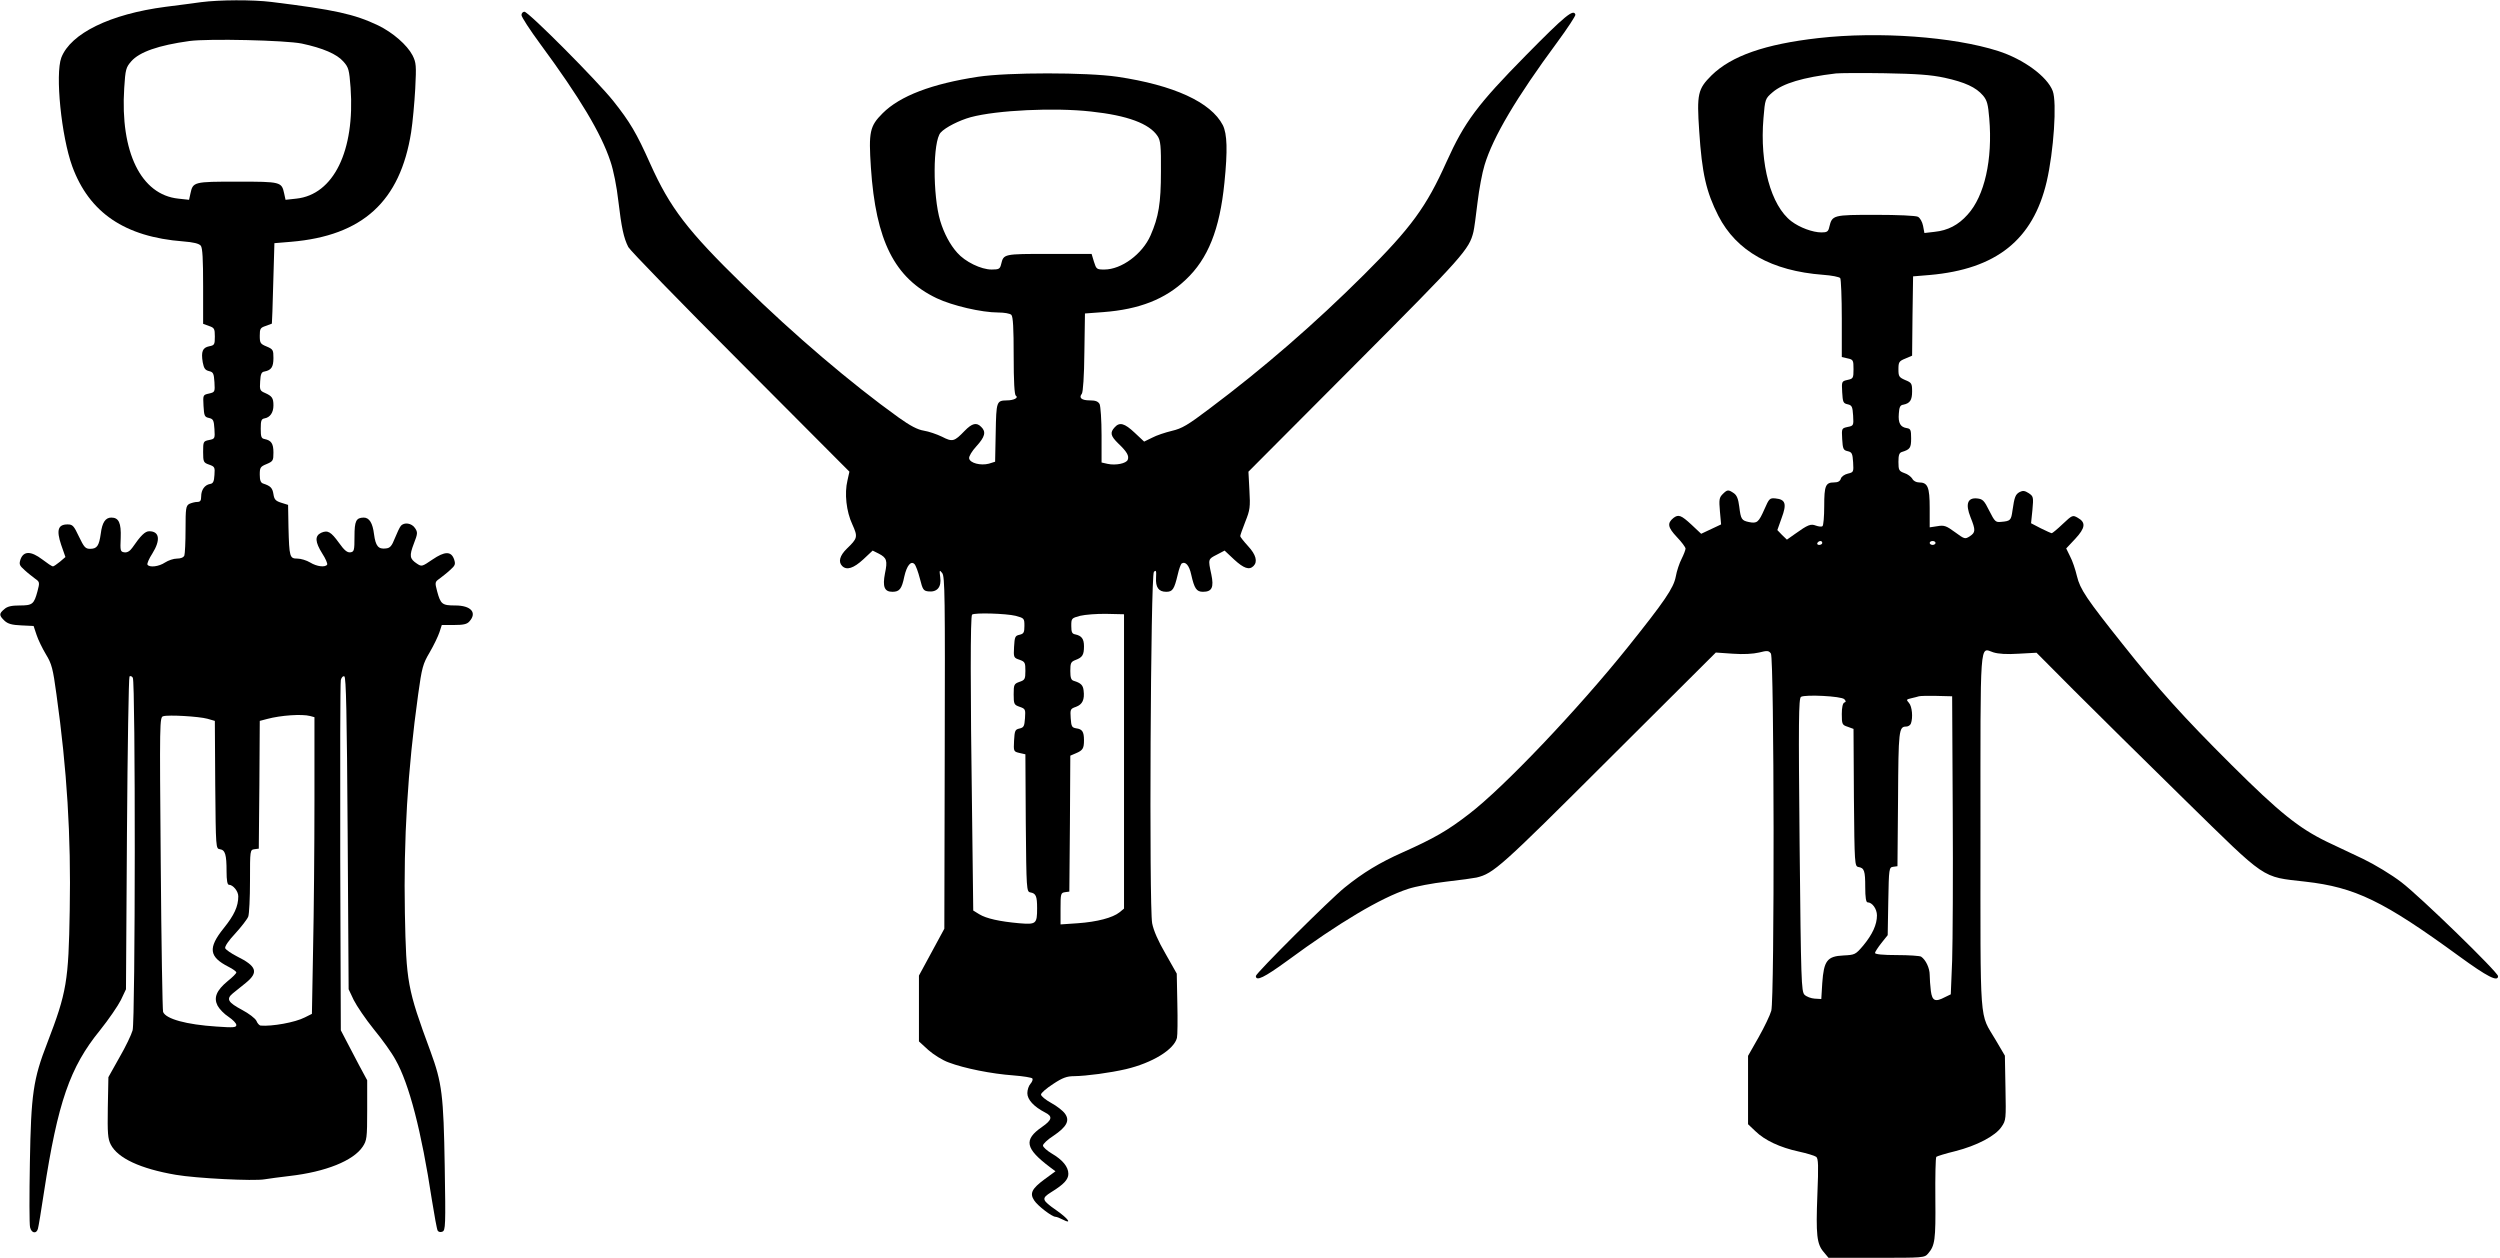
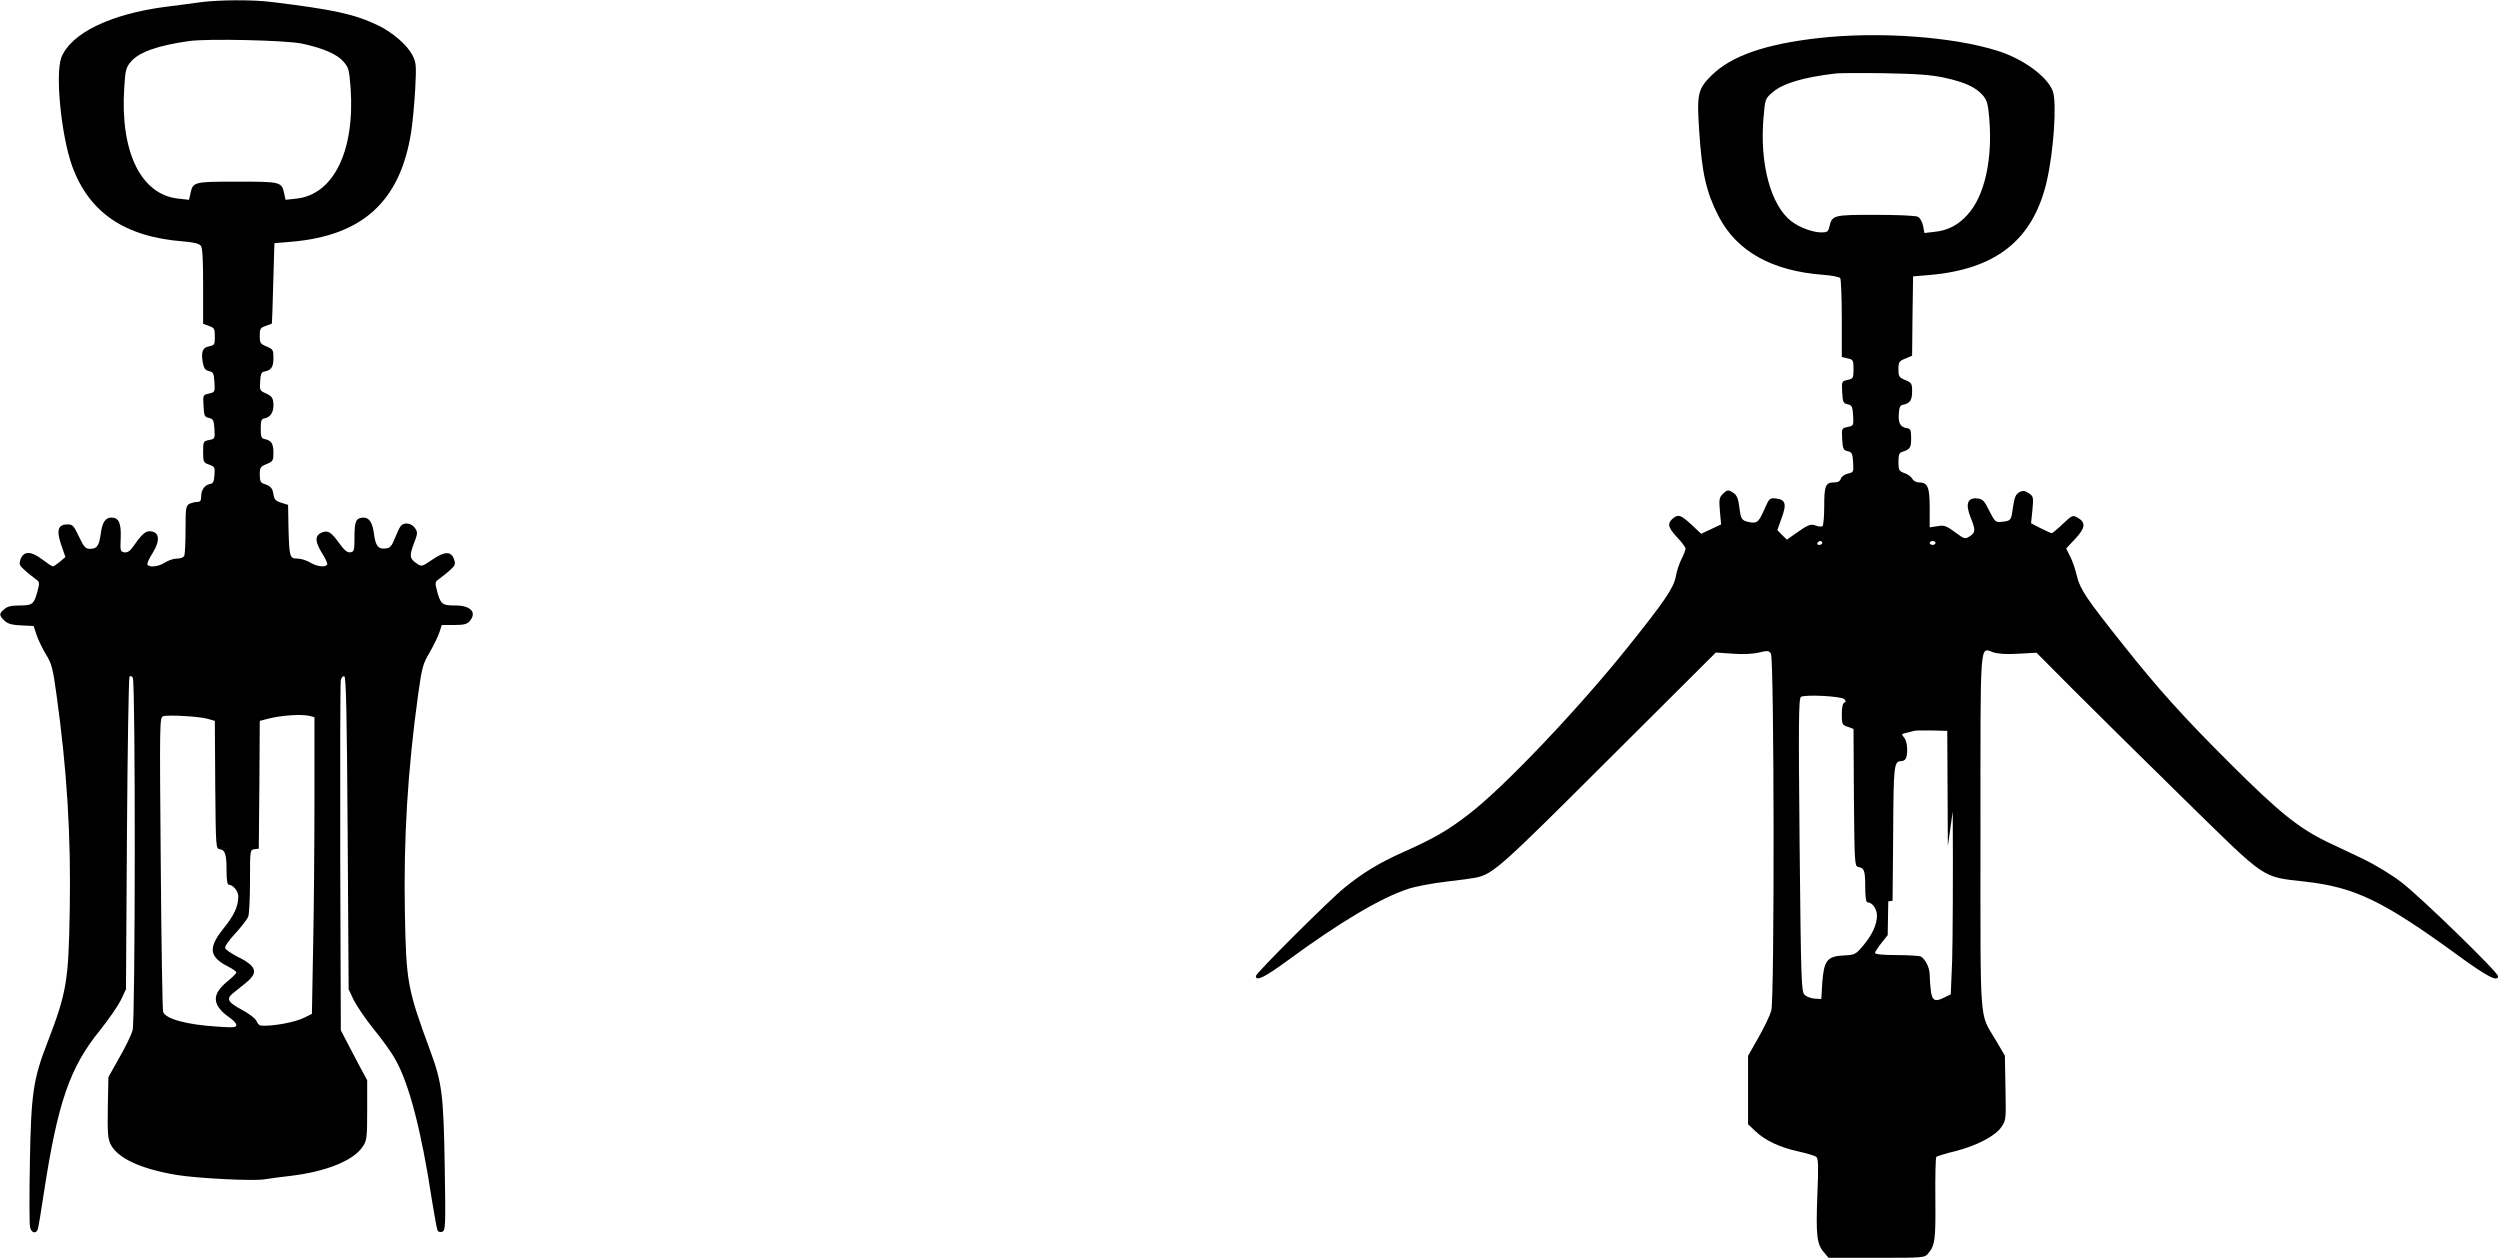
<svg xmlns="http://www.w3.org/2000/svg" version="1.0" width="1280pt" height="644pt" viewBox="0 0 1280 644" preserveAspectRatio="xMidYMid meet">
  <g transform="translate(0,644) scale(0.1,-0.1)" fill="#000000" stroke="none">
    <path d="M1030 6429 c-36 -5 -118 -16 -183 -24 -283 -37 -485 -136 -533 -260 -32 -85 0 -403 56 -557 87 -237 269 -361 568 -384 52 -4 81 -11 90 -22 9 -11 12 -69 12 -208 l0 -192 30 -11 c27 -9 30 -14 30 -54 0 -41 -2 -45 -29 -50 -34 -7 -42 -27 -33 -82 6 -31 12 -40 32 -45 22 -5 25 -12 28 -57 3 -50 2 -51 -28 -58 -31 -7 -31 -7 -28 -63 3 -51 5 -57 28 -62 22 -5 25 -12 28 -57 3 -49 2 -50 -28 -56 -29 -6 -30 -8 -30 -61 0 -51 2 -55 31 -65 28 -10 30 -13 27 -53 -2 -34 -7 -44 -23 -46 -27 -5 -45 -30 -45 -64 0 -22 -5 -28 -21 -28 -11 0 -29 -5 -40 -10 -17 -10 -19 -22 -19 -130 0 -65 -3 -125 -6 -134 -4 -10 -18 -16 -38 -16 -17 0 -44 -9 -61 -20 -31 -21 -80 -27 -90 -11 -3 5 8 31 25 57 43 69 37 114 -16 114 -21 0 -43 -21 -87 -85 -12 -17 -26 -25 -40 -23 -21 3 -22 8 -19 74 3 77 -10 104 -48 104 -30 0 -47 -25 -54 -82 -9 -63 -19 -78 -55 -78 -24 0 -31 9 -57 63 -26 55 -32 62 -58 62 -49 0 -58 -29 -33 -104 l22 -63 -28 -24 c-16 -13 -32 -24 -36 -24 -5 0 -29 16 -55 36 -57 43 -95 44 -111 0 -8 -25 -6 -31 21 -55 16 -15 41 -34 54 -44 23 -16 24 -19 12 -64 -18 -67 -26 -73 -92 -73 -41 0 -63 -5 -78 -19 -28 -23 -27 -32 1 -59 17 -16 38 -22 86 -24 l63 -3 15 -45 c8 -25 30 -70 48 -100 30 -49 36 -73 54 -205 54 -386 75 -724 68 -1106 -6 -363 -15 -419 -115 -679 -72 -185 -83 -262 -89 -611 -3 -169 -3 -319 1 -333 7 -30 32 -35 40 -8 3 9 17 94 31 187 71 462 133 641 287 830 44 55 92 125 107 155 l26 55 5 797 c3 438 9 800 13 804 4 5 12 2 17 -6 14 -22 13 -1754 -1 -1805 -6 -22 -36 -85 -68 -140 l-56 -100 -3 -155 c-2 -133 0 -160 15 -190 36 -70 152 -124 333 -155 104 -18 400 -33 455 -23 22 4 80 11 128 17 184 21 326 78 374 150 21 32 23 44 23 187 l0 153 -42 78 c-22 43 -53 101 -67 128 l-26 50 -3 885 c-1 487 0 895 3 908 3 13 11 22 18 19 9 -3 13 -189 17 -803 l5 -799 26 -55 c15 -30 61 -98 103 -150 43 -52 93 -122 111 -156 70 -123 133 -367 186 -716 13 -81 26 -153 30 -159 4 -7 15 -9 24 -5 16 6 17 30 12 334 -6 366 -14 428 -73 589 -119 322 -124 353 -131 708 -7 377 14 731 68 1120 19 137 24 156 59 215 21 36 43 82 50 103 l12 37 62 0 c48 0 67 4 79 18 41 45 9 82 -72 82 -67 0 -75 6 -93 73 -12 45 -11 48 12 64 13 10 38 29 54 44 27 24 29 30 21 55 -15 43 -48 42 -111 -1 -53 -36 -55 -37 -79 -21 -38 25 -40 40 -16 103 20 51 20 58 6 79 -17 26 -56 32 -73 11 -6 -7 -19 -35 -30 -62 -16 -41 -25 -51 -46 -53 -39 -5 -53 12 -61 73 -7 57 -24 85 -53 85 -39 -1 -47 -17 -47 -97 0 -72 -2 -78 -21 -81 -16 -2 -31 10 -58 48 -42 58 -58 67 -92 52 -33 -16 -31 -47 6 -106 17 -26 28 -52 25 -57 -10 -15 -53 -10 -87 11 -18 11 -48 20 -65 20 -40 0 -42 7 -46 160 l-2 115 -35 11 c-29 9 -36 17 -40 44 -5 32 -15 42 -52 54 -13 4 -18 16 -18 46 0 36 3 41 35 54 33 14 35 18 35 59 0 46 -11 62 -45 69 -17 3 -20 11 -20 53 0 42 3 50 20 53 28 5 45 30 45 66 0 38 -7 48 -43 64 -26 11 -28 16 -25 59 2 39 7 49 23 51 34 7 45 23 45 69 0 41 -2 45 -35 59 -32 13 -35 18 -35 55 0 36 3 41 30 50 17 6 31 12 32 12 1 1 4 94 7 207 l6 205 85 7 c367 31 559 207 615 561 8 51 17 151 21 222 6 120 5 134 -14 172 -28 53 -100 116 -176 153 -122 58 -222 80 -546 120 -98 12 -266 11 -360 -1z m515 -212 c108 -23 180 -54 213 -92 27 -30 30 -42 37 -134 23 -323 -87 -548 -278 -568 l-55 -6 -7 32 c-13 60 -16 61 -240 61 -224 0 -227 -1 -240 -61 l-7 -32 -55 6 c-191 20 -298 238 -277 566 6 96 9 106 36 137 42 48 139 82 298 104 97 13 491 4 575 -13z m-483 -3457 l38 -11 2 -327 c3 -326 3 -327 24 -330 27 -4 34 -27 34 -114 0 -45 4 -68 12 -68 21 0 48 -33 48 -59 0 -52 -21 -97 -75 -164 -81 -101 -75 -146 25 -197 22 -11 40 -24 40 -29 0 -5 -20 -25 -44 -44 -58 -48 -73 -85 -52 -126 9 -17 34 -43 56 -57 22 -15 40 -33 40 -42 0 -13 -14 -14 -101 -8 -155 10 -260 39 -274 75 -3 9 -9 352 -12 762 -6 729 -6 747 13 752 27 8 182 -1 226 -13z m526 14 l22 -6 0 -428 c0 -234 -3 -576 -7 -759 l-6 -332 -36 -18 c-50 -26 -169 -47 -227 -42 -6 1 -16 11 -21 24 -6 13 -39 38 -73 56 -73 39 -83 56 -48 85 15 12 45 36 67 54 66 54 56 85 -47 136 -29 15 -55 33 -59 41 -3 9 17 39 52 76 31 34 61 73 66 86 5 13 9 96 9 183 0 157 0 159 23 162 l22 3 3 327 2 327 38 10 c71 19 178 26 220 15z" />
-     <path d="M2670 6363 c0 -10 43 -76 96 -148 202 -274 312 -458 359 -600 16 -46 33 -132 41 -205 16 -134 27 -188 51 -235 8 -16 266 -282 574 -590 l558 -560 -10 -45 c-16 -66 -6 -159 25 -225 29 -64 27 -71 -28 -124 -37 -36 -45 -68 -24 -89 23 -23 58 -12 108 34 l48 45 32 -16 c40 -21 45 -35 31 -101 -13 -68 -3 -94 38 -94 36 0 48 14 61 78 13 57 34 82 52 64 7 -7 19 -40 28 -75 14 -56 18 -62 43 -65 45 -5 68 22 61 72 -5 38 -4 40 10 22 14 -17 15 -122 13 -920 l-2 -901 -65 -120 -65 -120 0 -169 0 -168 48 -44 c26 -23 73 -53 105 -64 79 -30 219 -58 330 -66 51 -4 95 -11 98 -16 3 -5 -1 -17 -10 -27 -9 -10 -16 -31 -16 -48 0 -33 33 -69 91 -99 40 -20 36 -38 -16 -74 -95 -66 -86 -110 41 -206 l28 -21 -56 -41 c-65 -48 -77 -72 -53 -108 17 -27 91 -84 109 -84 6 0 24 -7 39 -15 48 -25 26 6 -34 48 -76 53 -78 61 -27 93 65 40 88 65 88 94 0 36 -30 72 -85 104 -25 15 -45 33 -45 41 0 8 24 31 54 50 68 46 85 78 58 114 -10 14 -42 39 -70 54 -29 16 -52 35 -52 43 0 8 28 32 62 54 48 32 71 40 107 40 65 1 184 17 266 36 135 32 246 100 261 160 3 12 4 92 2 176 l-3 153 -57 101 c-38 65 -62 120 -69 157 -16 90 -8 1782 9 1799 11 11 13 6 11 -29 -3 -50 13 -73 52 -73 33 0 41 13 59 88 6 28 16 54 20 57 20 12 39 -10 49 -57 16 -71 27 -88 60 -88 46 0 57 22 43 89 -17 79 -17 78 28 101 l40 21 49 -46 c49 -45 77 -55 99 -33 22 22 13 58 -28 102 -22 24 -40 47 -40 51 0 5 12 38 26 74 24 60 26 74 21 161 l-5 95 548 550 c554 556 582 588 604 678 4 16 13 83 21 151 8 67 24 153 36 191 43 143 163 346 373 630 53 72 94 135 92 140 -9 31 -52 -4 -252 -207 -250 -254 -315 -341 -408 -547 -103 -230 -181 -337 -422 -577 -251 -250 -516 -480 -791 -686 -111 -84 -141 -102 -193 -114 -33 -8 -79 -23 -101 -35 l-41 -20 -48 45 c-53 50 -78 56 -103 28 -25 -27 -21 -44 19 -83 44 -42 56 -63 48 -83 -7 -19 -62 -30 -103 -21 l-31 7 0 139 c0 78 -5 149 -10 160 -8 14 -21 19 -50 19 -42 0 -58 13 -41 34 6 8 12 90 13 212 l3 199 94 7 c184 14 317 66 422 166 114 107 174 257 198 496 17 167 14 250 -8 295 -61 118 -251 205 -540 248 -157 23 -560 23 -713 0 -237 -36 -400 -98 -489 -187 -66 -66 -72 -95 -60 -278 25 -375 121 -566 337 -669 80 -38 230 -73 315 -73 30 0 60 -5 67 -12 9 -9 12 -69 12 -209 0 -134 4 -200 11 -205 16 -10 -10 -24 -46 -24 -53 -1 -54 -5 -57 -165 l-3 -149 -32 -10 c-42 -11 -97 3 -101 27 -2 10 14 37 37 62 44 48 51 74 25 99 -24 25 -47 19 -85 -20 -53 -55 -62 -58 -116 -30 -27 13 -68 27 -93 31 -32 5 -70 25 -130 68 -241 173 -534 422 -794 677 -287 280 -375 395 -477 622 -70 157 -104 214 -189 321 -81 102 -434 457 -455 457 -8 0 -15 -8 -15 -17z m2916 -494 c187 -20 299 -62 341 -126 15 -23 18 -50 17 -182 0 -162 -12 -232 -53 -326 -42 -96 -149 -175 -237 -175 -39 0 -41 2 -53 40 l-12 40 -218 0 c-234 0 -232 0 -245 -52 -6 -25 -11 -28 -49 -28 -54 0 -136 40 -176 86 -37 41 -68 100 -87 163 -39 131 -38 408 2 452 24 27 96 63 154 79 134 36 429 50 616 29z m-386 -2582 c44 -12 45 -13 45 -52 0 -34 -4 -40 -25 -45 -23 -5 -25 -11 -28 -62 -3 -54 -2 -56 28 -66 28 -10 30 -15 30 -57 0 -42 -3 -47 -30 -56 -28 -10 -30 -14 -30 -64 0 -50 2 -54 31 -64 29 -10 30 -13 27 -58 -3 -41 -6 -48 -28 -53 -23 -5 -25 -11 -28 -62 -3 -55 -2 -56 27 -63 l31 -7 2 -351 c3 -343 4 -352 23 -356 29 -5 35 -19 35 -81 0 -81 -5 -84 -92 -77 -100 9 -168 24 -204 46 l-31 19 -6 497 c-9 635 -9 1010 0 1018 11 11 174 6 223 -6z m555 -745 l0 -754 -23 -19 c-35 -28 -115 -49 -214 -56 l-88 -6 0 81 c0 76 1 81 23 84 l22 3 3 348 2 348 28 12 c36 15 42 25 42 67 0 44 -9 57 -40 61 -22 4 -25 9 -28 52 -3 45 -2 48 27 58 33 12 45 37 39 84 -3 27 -14 38 -50 49 -14 4 -18 16 -18 51 0 40 3 47 27 56 35 13 43 26 43 70 0 38 -12 54 -45 61 -16 3 -20 11 -20 43 0 39 1 40 45 52 25 6 86 11 135 10 l90 -2 0 -753z" />
-     <path d="M9310 6245 c-273 -31 -445 -91 -547 -191 -70 -70 -76 -94 -63 -286 14 -216 36 -311 98 -433 93 -181 272 -282 536 -302 44 -3 84 -11 88 -17 4 -6 8 -100 8 -208 l0 -196 30 -7 c28 -6 30 -9 30 -55 0 -46 -2 -49 -30 -55 -31 -7 -31 -8 -28 -63 3 -51 5 -57 28 -62 22 -5 25 -12 28 -58 3 -51 2 -52 -28 -58 -31 -7 -31 -7 -28 -62 3 -51 6 -57 28 -62 22 -5 25 -12 28 -57 3 -50 2 -51 -27 -58 -17 -4 -33 -15 -36 -26 -4 -13 -15 -19 -34 -19 -44 0 -51 -16 -51 -121 0 -54 -4 -100 -9 -103 -5 -4 -20 -2 -34 3 -26 10 -40 5 -107 -43 l-41 -29 -25 24 -24 25 22 62 c27 72 20 95 -31 100 -30 3 -33 0 -57 -55 -30 -68 -38 -74 -79 -66 -38 8 -42 14 -50 79 -5 39 -12 58 -28 69 -28 19 -33 19 -57 -5 -18 -18 -19 -29 -14 -88 l6 -67 -51 -24 -51 -24 -50 47 c-52 48 -66 54 -92 34 -33 -27 -29 -48 17 -97 25 -26 45 -53 45 -60 0 -6 -9 -30 -20 -52 -11 -21 -25 -62 -30 -91 -11 -59 -58 -127 -246 -362 -255 -318 -635 -718 -813 -854 -110 -85 -178 -124 -339 -196 -119 -53 -203 -104 -297 -180 -76 -61 -455 -439 -455 -453 0 -29 43 -8 161 78 265 195 478 322 619 368 36 12 124 29 195 37 72 8 141 18 155 21 87 21 122 52 675 604 l550 548 87 -6 c55 -4 104 -1 134 6 43 11 50 10 61 -5 17 -24 19 -1767 2 -1829 -6 -22 -35 -83 -65 -136 l-54 -95 0 -175 0 -175 38 -36 c47 -46 125 -83 222 -104 41 -9 81 -21 89 -27 11 -9 12 -45 6 -193 -8 -207 -3 -253 32 -294 l25 -30 245 0 c242 0 246 0 265 22 35 41 39 69 37 280 -1 115 1 211 5 215 3 3 47 17 97 29 110 28 206 78 237 125 23 33 23 40 20 199 l-3 165 -47 80 c-85 145 -78 46 -78 1063 0 1012 -5 945 66 922 25 -8 69 -11 129 -7 l92 5 194 -195 c107 -107 361 -358 564 -557 426 -417 391 -394 618 -420 256 -29 400 -99 788 -382 144 -105 199 -133 199 -102 0 20 -400 409 -495 481 -49 38 -137 91 -195 119 -58 27 -141 67 -186 88 -144 70 -244 150 -490 395 -245 244 -373 386 -557 618 -184 231 -217 280 -233 347 -8 34 -23 79 -35 101 l-20 41 46 49 c52 56 56 84 13 108 -26 15 -28 14 -77 -32 -27 -26 -53 -47 -56 -47 -3 0 -28 11 -56 25 l-50 26 7 68 c6 66 5 70 -19 86 -20 13 -30 14 -46 6 -22 -12 -27 -25 -37 -94 -7 -51 -10 -55 -59 -59 -28 -3 -32 2 -60 57 -26 53 -34 60 -62 63 -49 5 -61 -28 -34 -96 27 -67 26 -78 -4 -98 -24 -15 -26 -15 -75 21 -45 33 -56 37 -90 31 l-40 -6 0 99 c0 108 -10 131 -55 131 -14 0 -29 8 -34 19 -6 10 -24 24 -41 29 -27 10 -30 15 -30 57 0 35 4 47 18 51 42 13 47 21 47 70 0 43 -3 49 -22 52 -33 5 -45 26 -41 74 2 34 7 44 23 46 34 7 45 23 45 68 0 41 -3 45 -35 58 -32 14 -35 19 -35 55 0 37 3 42 35 55 l35 15 2 203 3 203 85 7 c341 30 529 180 599 478 36 155 53 406 31 464 -28 74 -149 163 -280 205 -229 73 -610 101 -920 66z m646 -203 c105 -23 161 -49 197 -91 21 -25 26 -45 32 -117 18 -210 -24 -398 -111 -493 -47 -53 -101 -81 -169 -88 l-52 -6 -7 37 c-4 20 -15 40 -26 46 -11 6 -103 10 -218 10 -218 0 -221 -1 -236 -62 -5 -24 -12 -28 -40 -28 -45 0 -112 25 -154 57 -105 80 -163 293 -143 528 8 98 9 100 46 132 53 46 156 77 325 97 19 2 132 3 250 1 165 -3 236 -8 306 -23z m-626 -2382 c0 -5 -7 -10 -16 -10 -8 0 -12 5 -9 10 3 6 10 10 16 10 5 0 9 -4 9 -10z m580 0 c0 -5 -7 -10 -15 -10 -8 0 -15 5 -15 10 0 6 7 10 15 10 8 0 15 -4 15 -10z m-467 -800 c9 -10 9 -14 0 -17 -8 -3 -13 -25 -13 -59 0 -52 2 -56 30 -65 l30 -11 2 -351 c3 -343 4 -352 23 -356 30 -5 35 -19 35 -103 0 -53 4 -78 12 -78 24 0 48 -34 48 -67 0 -47 -23 -97 -70 -154 -40 -47 -43 -48 -102 -51 -83 -4 -100 -27 -108 -141 l-5 -82 -34 2 c-18 1 -42 10 -52 20 -16 17 -18 67 -25 767 -6 633 -5 750 7 758 20 13 207 4 222 -12z m555 -575 c2 -324 0 -668 -3 -763 l-7 -173 -29 -14 c-51 -27 -66 -20 -73 31 -3 26 -6 63 -6 83 0 34 -20 77 -44 93 -6 4 -62 8 -123 8 -73 0 -113 4 -113 11 0 5 15 28 33 51 l32 40 3 173 c3 170 4 174 25 177 l22 3 3 344 c2 353 4 371 42 371 10 0 21 7 24 16 11 30 6 87 -10 105 -15 17 -14 18 12 24 16 4 34 8 39 10 6 2 46 3 90 2 l80 -2 3 -590z" />
+     <path d="M9310 6245 c-273 -31 -445 -91 -547 -191 -70 -70 -76 -94 -63 -286 14 -216 36 -311 98 -433 93 -181 272 -282 536 -302 44 -3 84 -11 88 -17 4 -6 8 -100 8 -208 l0 -196 30 -7 c28 -6 30 -9 30 -55 0 -46 -2 -49 -30 -55 -31 -7 -31 -8 -28 -63 3 -51 5 -57 28 -62 22 -5 25 -12 28 -58 3 -51 2 -52 -28 -58 -31 -7 -31 -7 -28 -62 3 -51 6 -57 28 -62 22 -5 25 -12 28 -57 3 -50 2 -51 -27 -58 -17 -4 -33 -15 -36 -26 -4 -13 -15 -19 -34 -19 -44 0 -51 -16 -51 -121 0 -54 -4 -100 -9 -103 -5 -4 -20 -2 -34 3 -26 10 -40 5 -107 -43 l-41 -29 -25 24 -24 25 22 62 c27 72 20 95 -31 100 -30 3 -33 0 -57 -55 -30 -68 -38 -74 -79 -66 -38 8 -42 14 -50 79 -5 39 -12 58 -28 69 -28 19 -33 19 -57 -5 -18 -18 -19 -29 -14 -88 l6 -67 -51 -24 -51 -24 -50 47 c-52 48 -66 54 -92 34 -33 -27 -29 -48 17 -97 25 -26 45 -53 45 -60 0 -6 -9 -30 -20 -52 -11 -21 -25 -62 -30 -91 -11 -59 -58 -127 -246 -362 -255 -318 -635 -718 -813 -854 -110 -85 -178 -124 -339 -196 -119 -53 -203 -104 -297 -180 -76 -61 -455 -439 -455 -453 0 -29 43 -8 161 78 265 195 478 322 619 368 36 12 124 29 195 37 72 8 141 18 155 21 87 21 122 52 675 604 l550 548 87 -6 c55 -4 104 -1 134 6 43 11 50 10 61 -5 17 -24 19 -1767 2 -1829 -6 -22 -35 -83 -65 -136 l-54 -95 0 -175 0 -175 38 -36 c47 -46 125 -83 222 -104 41 -9 81 -21 89 -27 11 -9 12 -45 6 -193 -8 -207 -3 -253 32 -294 l25 -30 245 0 c242 0 246 0 265 22 35 41 39 69 37 280 -1 115 1 211 5 215 3 3 47 17 97 29 110 28 206 78 237 125 23 33 23 40 20 199 l-3 165 -47 80 c-85 145 -78 46 -78 1063 0 1012 -5 945 66 922 25 -8 69 -11 129 -7 l92 5 194 -195 c107 -107 361 -358 564 -557 426 -417 391 -394 618 -420 256 -29 400 -99 788 -382 144 -105 199 -133 199 -102 0 20 -400 409 -495 481 -49 38 -137 91 -195 119 -58 27 -141 67 -186 88 -144 70 -244 150 -490 395 -245 244 -373 386 -557 618 -184 231 -217 280 -233 347 -8 34 -23 79 -35 101 l-20 41 46 49 c52 56 56 84 13 108 -26 15 -28 14 -77 -32 -27 -26 -53 -47 -56 -47 -3 0 -28 11 -56 25 l-50 26 7 68 c6 66 5 70 -19 86 -20 13 -30 14 -46 6 -22 -12 -27 -25 -37 -94 -7 -51 -10 -55 -59 -59 -28 -3 -32 2 -60 57 -26 53 -34 60 -62 63 -49 5 -61 -28 -34 -96 27 -67 26 -78 -4 -98 -24 -15 -26 -15 -75 21 -45 33 -56 37 -90 31 l-40 -6 0 99 c0 108 -10 131 -55 131 -14 0 -29 8 -34 19 -6 10 -24 24 -41 29 -27 10 -30 15 -30 57 0 35 4 47 18 51 42 13 47 21 47 70 0 43 -3 49 -22 52 -33 5 -45 26 -41 74 2 34 7 44 23 46 34 7 45 23 45 68 0 41 -3 45 -35 58 -32 14 -35 19 -35 55 0 37 3 42 35 55 l35 15 2 203 3 203 85 7 c341 30 529 180 599 478 36 155 53 406 31 464 -28 74 -149 163 -280 205 -229 73 -610 101 -920 66z m646 -203 c105 -23 161 -49 197 -91 21 -25 26 -45 32 -117 18 -210 -24 -398 -111 -493 -47 -53 -101 -81 -169 -88 l-52 -6 -7 37 c-4 20 -15 40 -26 46 -11 6 -103 10 -218 10 -218 0 -221 -1 -236 -62 -5 -24 -12 -28 -40 -28 -45 0 -112 25 -154 57 -105 80 -163 293 -143 528 8 98 9 100 46 132 53 46 156 77 325 97 19 2 132 3 250 1 165 -3 236 -8 306 -23z m-626 -2382 c0 -5 -7 -10 -16 -10 -8 0 -12 5 -9 10 3 6 10 10 16 10 5 0 9 -4 9 -10z m580 0 c0 -5 -7 -10 -15 -10 -8 0 -15 5 -15 10 0 6 7 10 15 10 8 0 15 -4 15 -10z m-467 -800 c9 -10 9 -14 0 -17 -8 -3 -13 -25 -13 -59 0 -52 2 -56 30 -65 l30 -11 2 -351 c3 -343 4 -352 23 -356 30 -5 35 -19 35 -103 0 -53 4 -78 12 -78 24 0 48 -34 48 -67 0 -47 -23 -97 -70 -154 -40 -47 -43 -48 -102 -51 -83 -4 -100 -27 -108 -141 l-5 -82 -34 2 c-18 1 -42 10 -52 20 -16 17 -18 67 -25 767 -6 633 -5 750 7 758 20 13 207 4 222 -12z m555 -575 c2 -324 0 -668 -3 -763 l-7 -173 -29 -14 c-51 -27 -66 -20 -73 31 -3 26 -6 63 -6 83 0 34 -20 77 -44 93 -6 4 -62 8 -123 8 -73 0 -113 4 -113 11 0 5 15 28 33 51 l32 40 3 173 l22 3 3 344 c2 353 4 371 42 371 10 0 21 7 24 16 11 30 6 87 -10 105 -15 17 -14 18 12 24 16 4 34 8 39 10 6 2 46 3 90 2 l80 -2 3 -590z" />
  </g>
</svg>